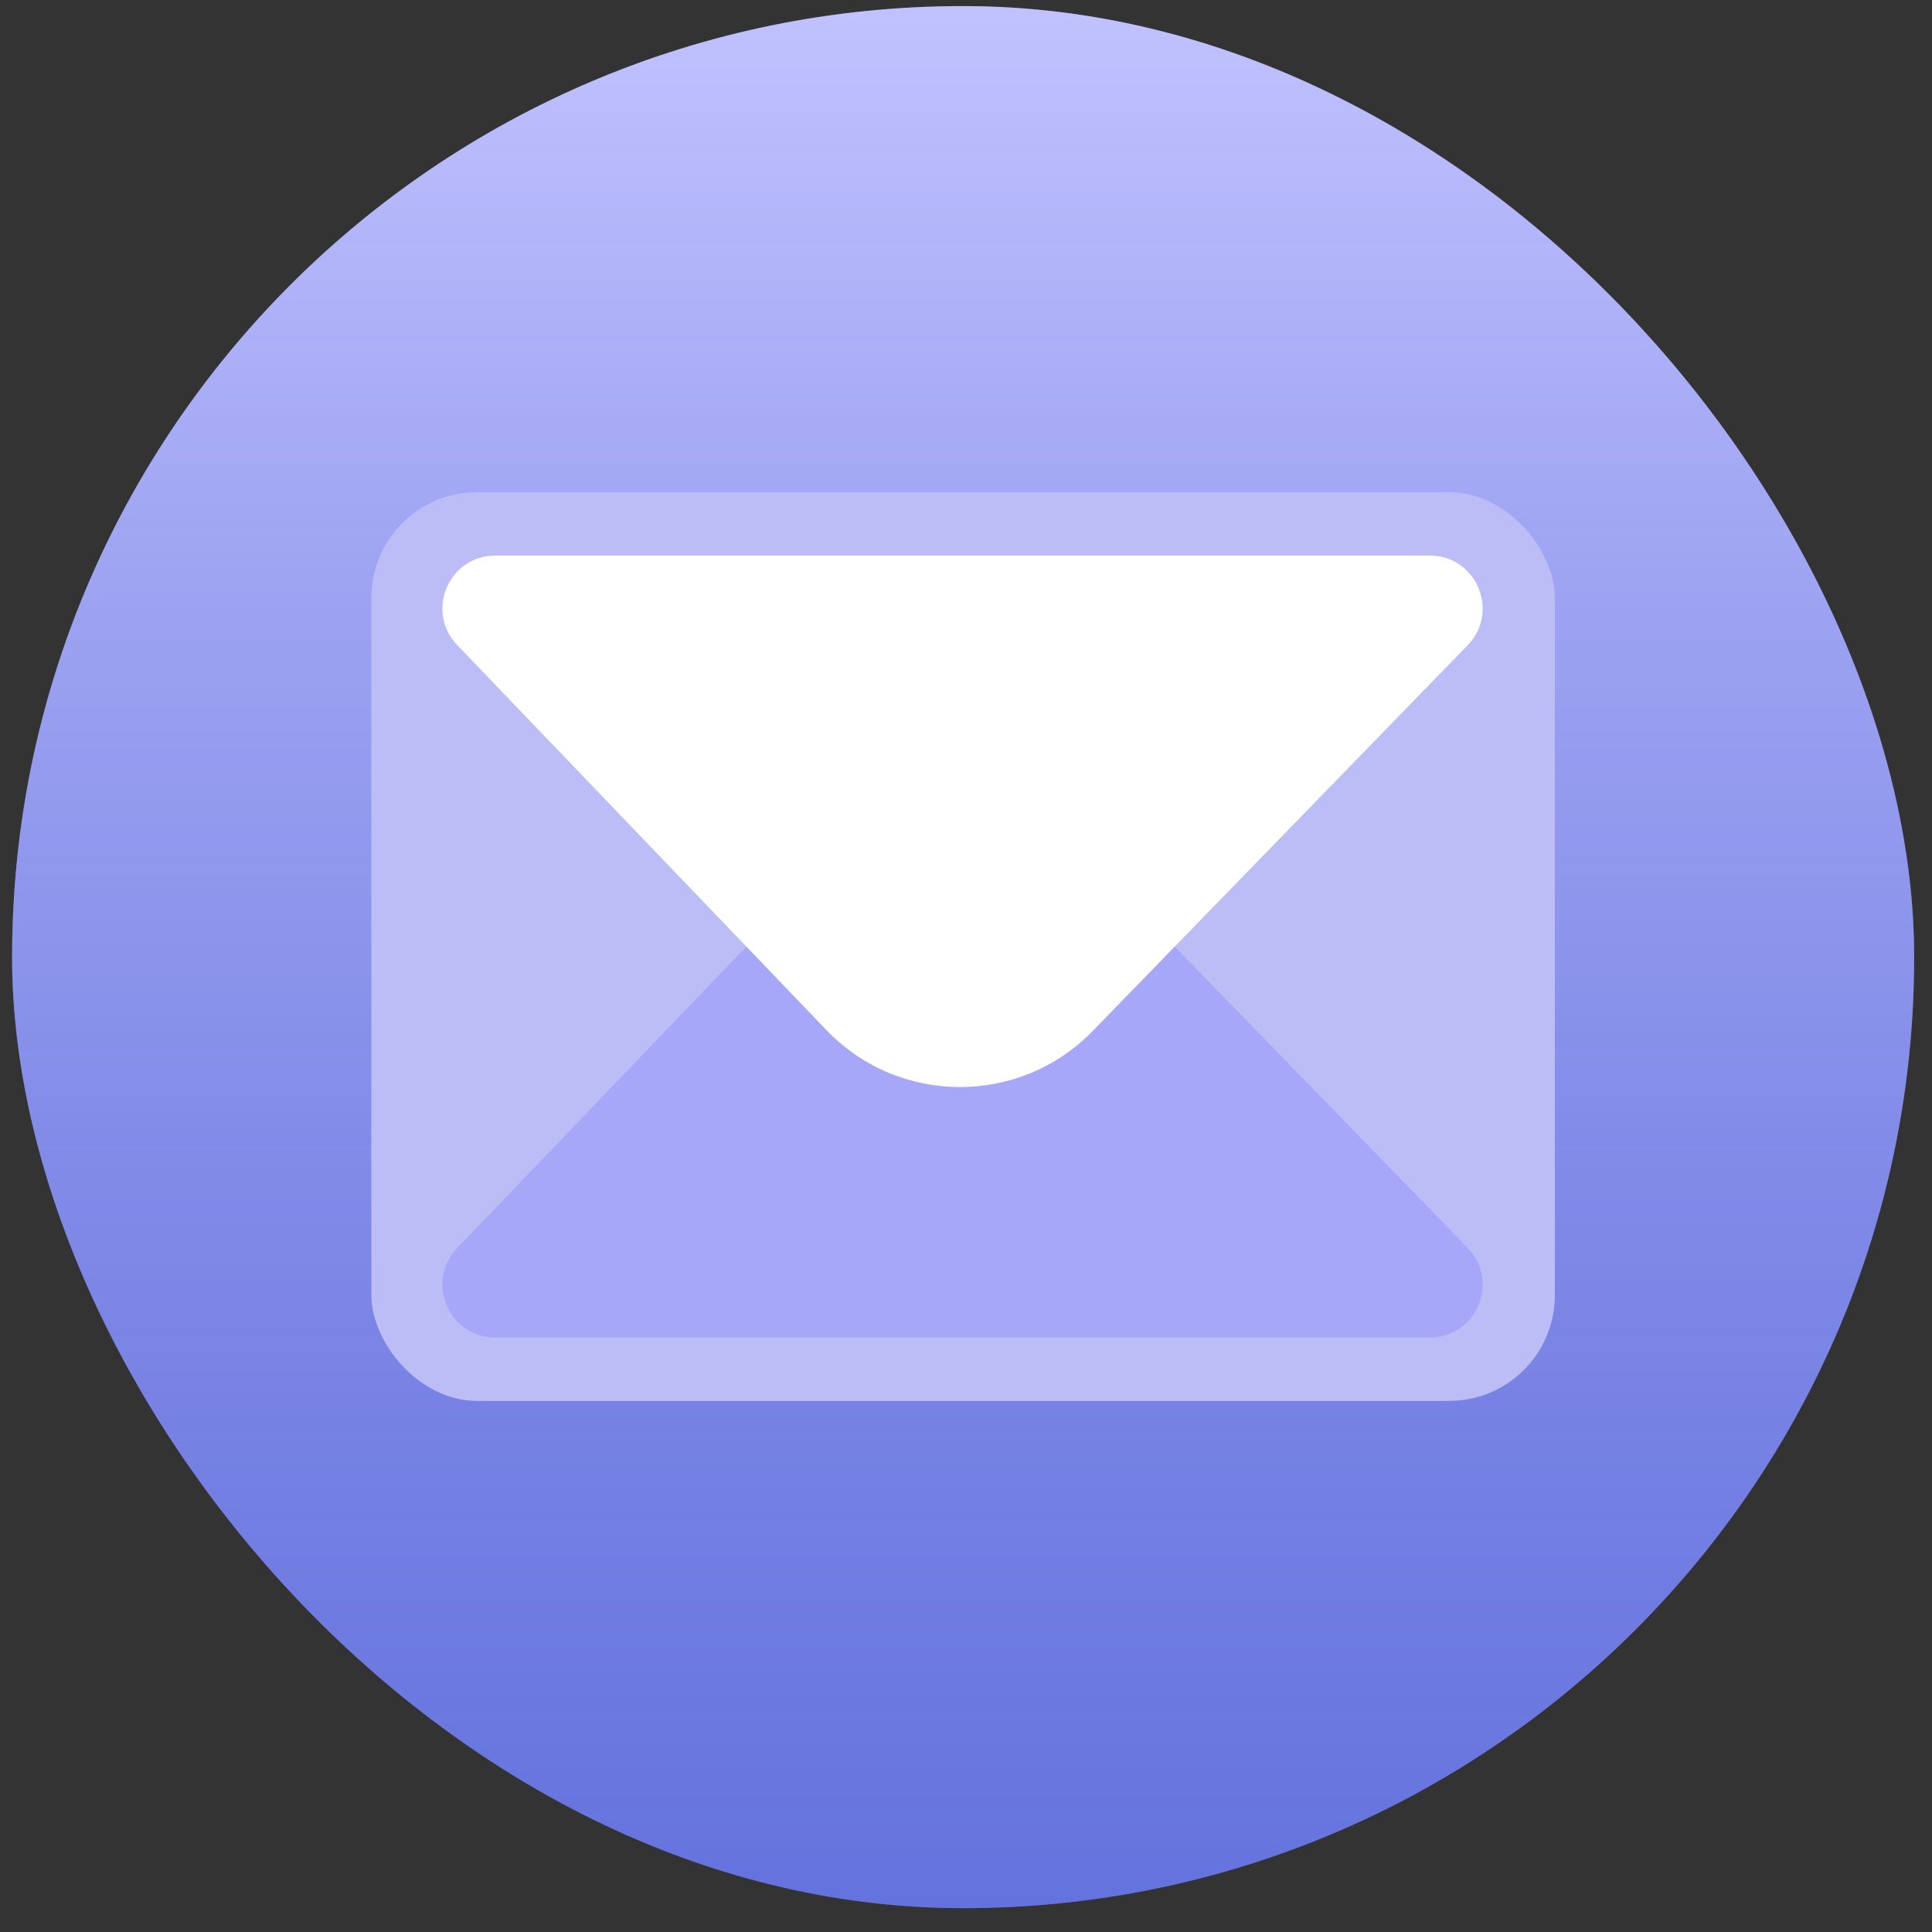
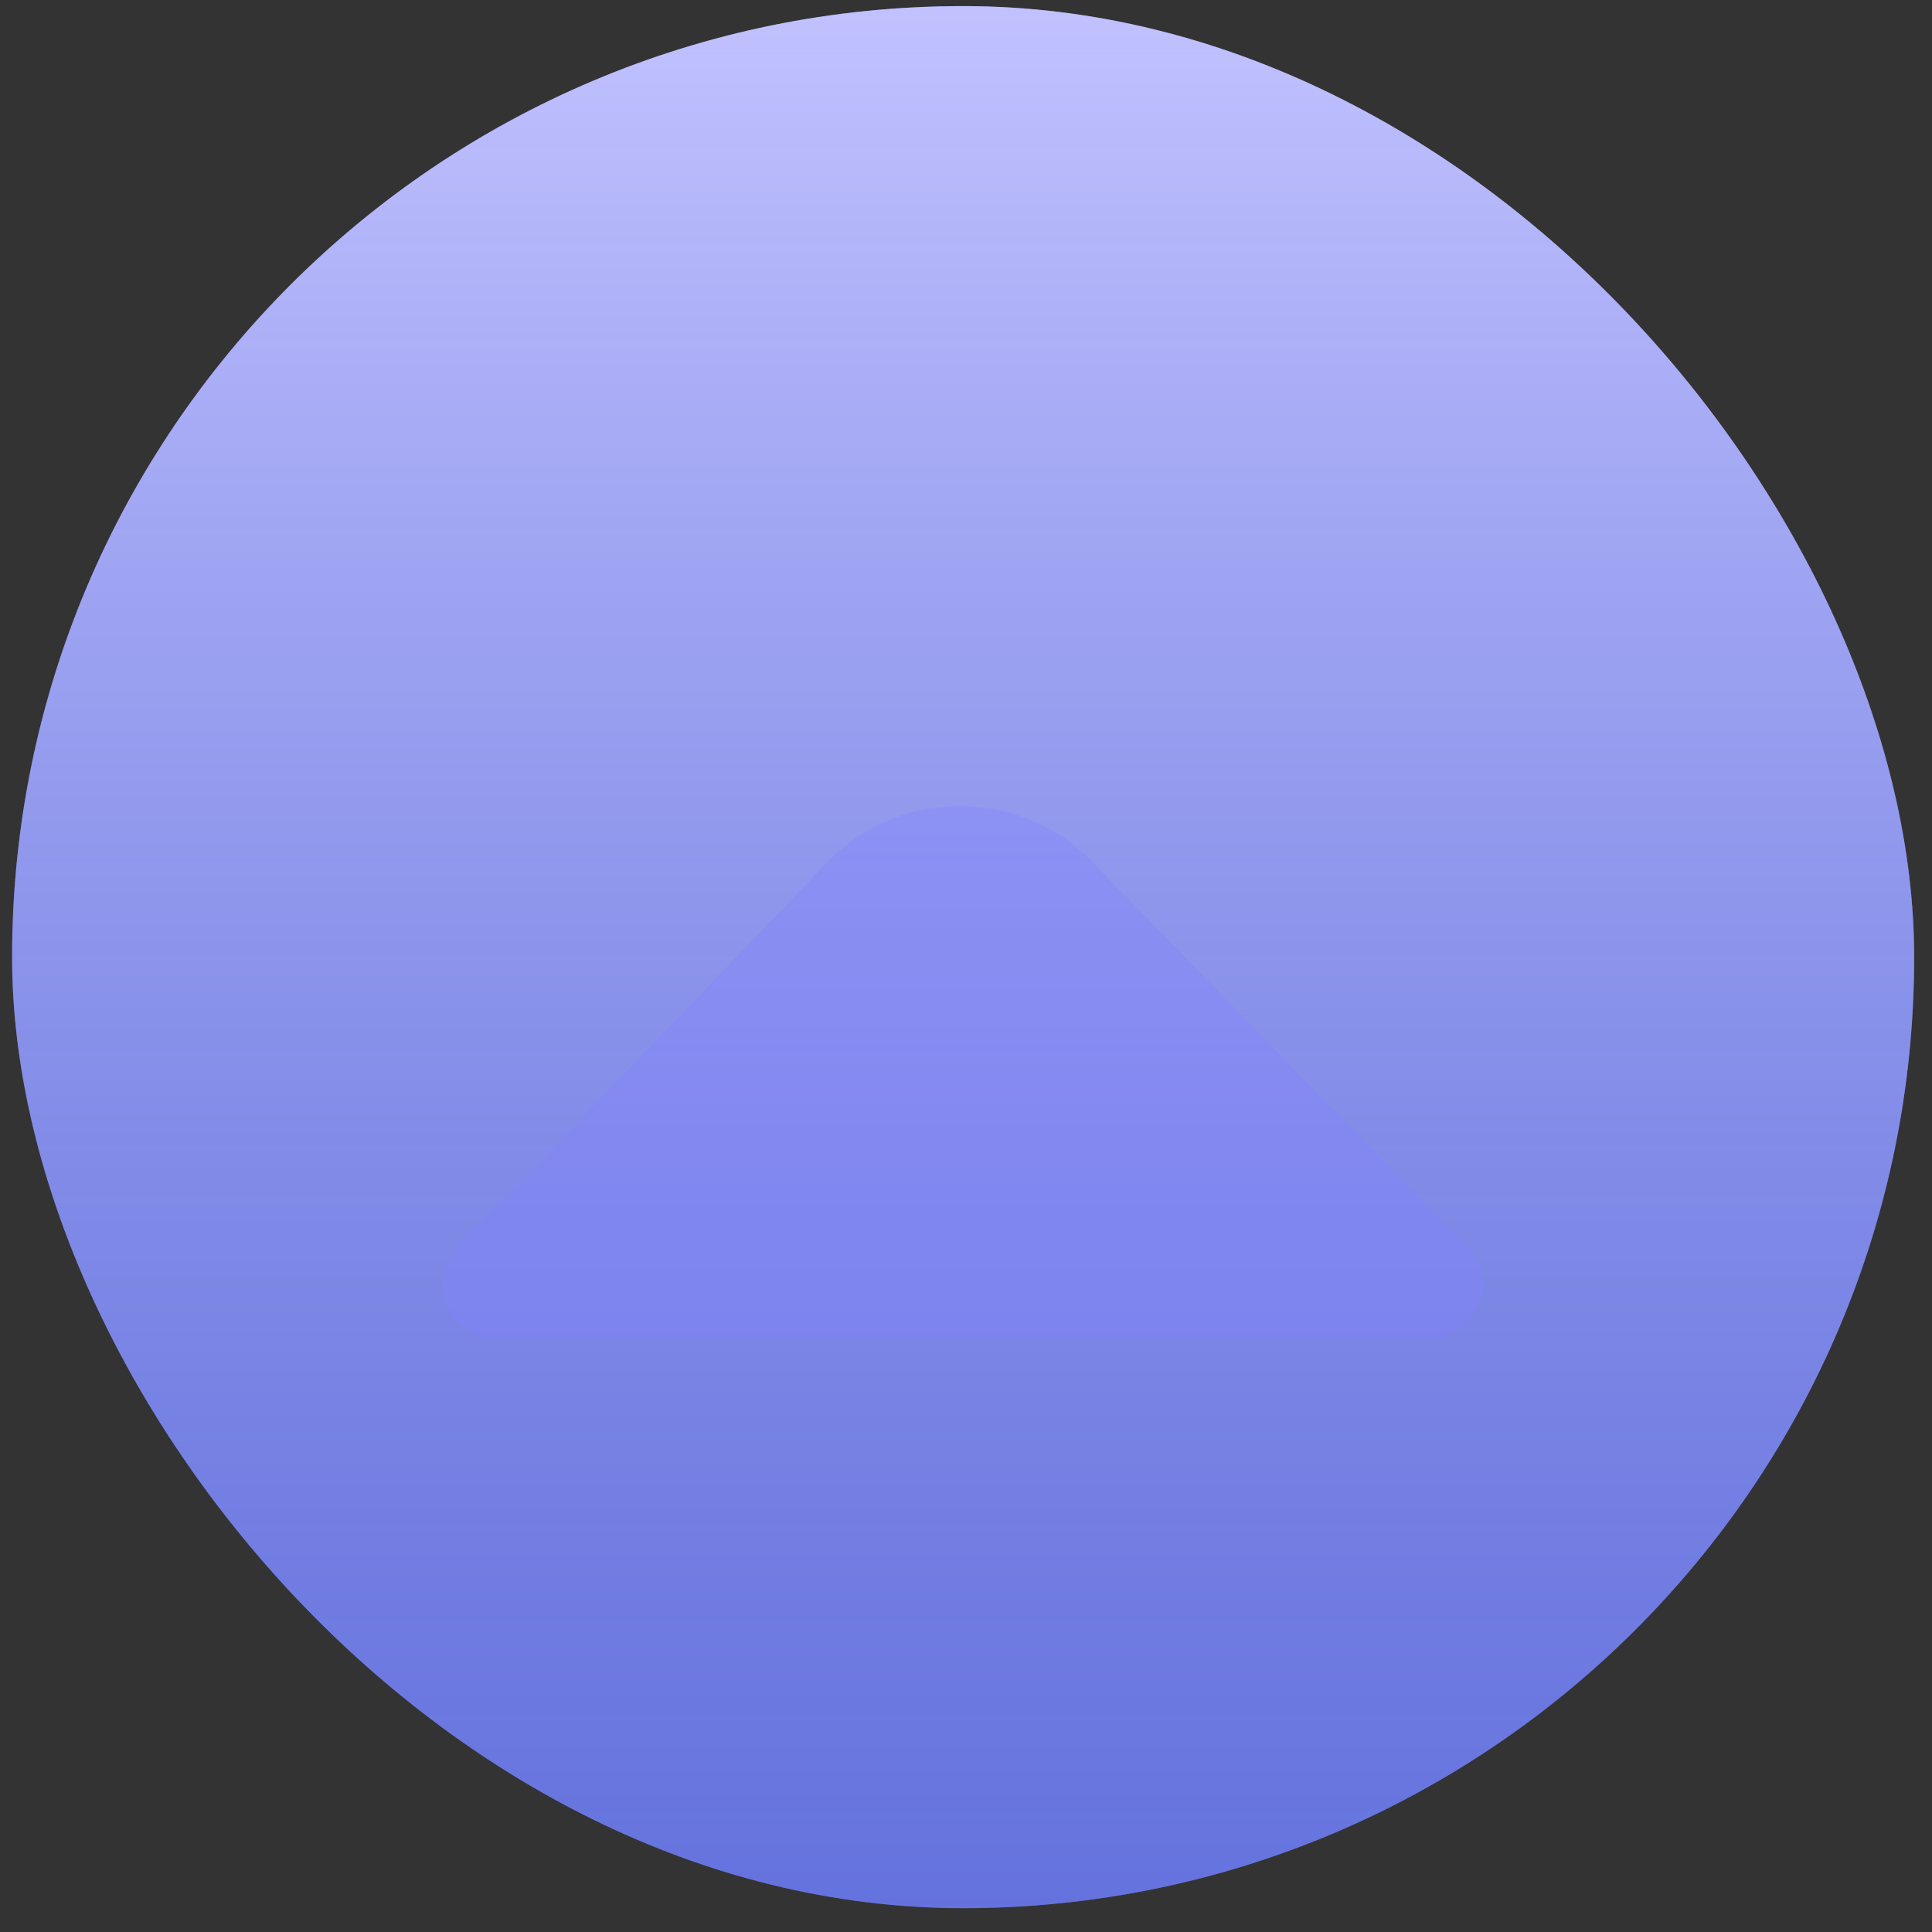
<svg xmlns="http://www.w3.org/2000/svg" width="77" height="77" viewBox="0 0 77 77" fill="none">
  <rect x="0" y="0" width="77" height="77" fill="#333333" stroke="none" />
  <rect x="0.482" y="0.243" width="75.807" height="75.807" rx="37.904" fill="#8484FF" />
  <rect x="0.482" y="0.243" width="75.807" height="75.807" rx="37.904" fill="url(#paint0_linear)" style="mix-blend-mode:multiply" />
-   <rect x="14.801" y="19.615" width="47.169" height="36.219" rx="4.216" fill="#BCBCF6" />
  <path opacity="0.368" fill-rule="evenodd" clip-rule="evenodd" d="M43.551 34.361C40.64 31.366 35.826 31.383 32.936 34.397L18.221 49.742C16.936 51.082 17.886 53.309 19.742 53.309L56.981 53.309C58.845 53.309 59.791 51.068 58.492 49.732L43.551 34.361Z" fill="#8484FF" />
-   <path fill-rule="evenodd" clip-rule="evenodd" d="M43.551 41.089C40.64 44.084 35.826 44.067 32.936 41.053L18.221 25.708C16.936 24.368 17.886 22.142 19.742 22.142L56.981 22.142C58.845 22.142 59.791 24.382 58.492 25.719L43.551 41.089Z" fill="white" />
  <defs>
    <linearGradient id="paint0_linear" x1="0.482" y1="0.243" x2="0.482" y2="76.051" gradientUnits="userSpaceOnUse">
      <stop stop-color="white" stop-opacity="0.5" />
      <stop offset="1" stop-color="#2A529F" stop-opacity="0.343" />
    </linearGradient>
  </defs>
</svg>